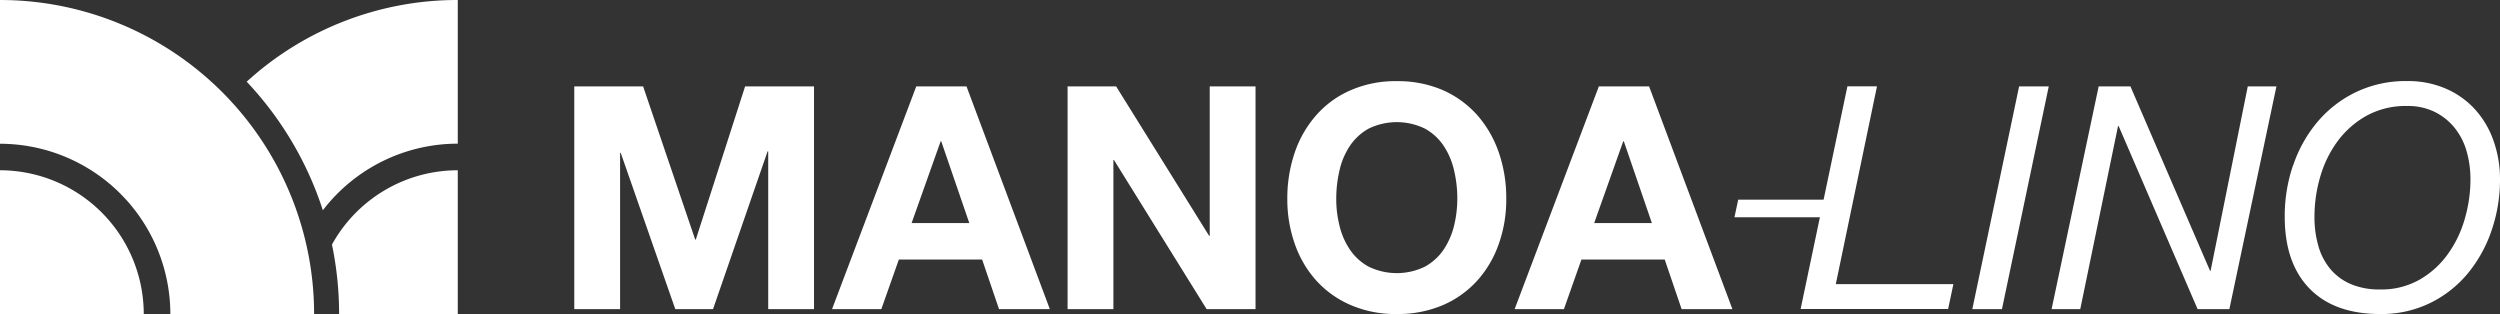
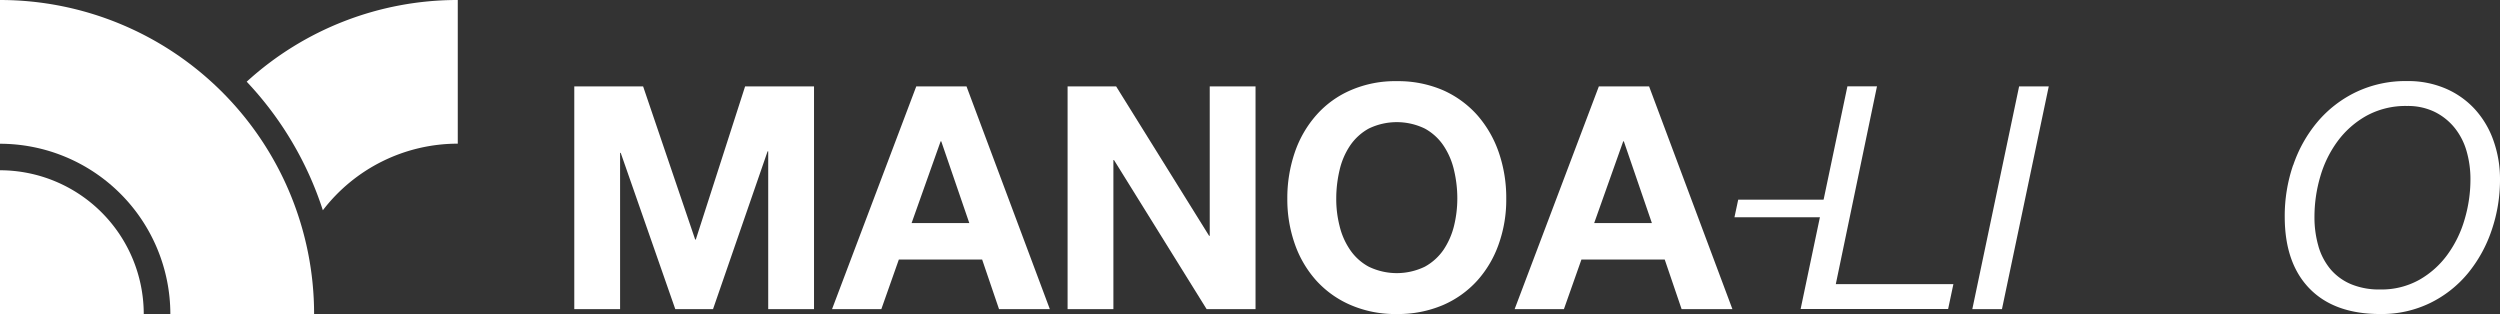
<svg xmlns="http://www.w3.org/2000/svg" id="layout" width="280" height="35.18" viewBox="0 0 280 35.18">
  <rect x="0" y="0" width="280" height="35.18" fill="#333333" stroke="none" />
  <g id="グループ_4" data-name="グループ 4">
    <g id="グループ_1" data-name="グループ 1">
      <path id="パス_1" data-name="パス 1" d="M16.1,35.17h0A16.115,16.115,0,0,0,0,19.07v16.1Z" fill="#fff" />
      <path id="パス_2" data-name="パス 2" d="M19.08,35.17h16.1A35.183,35.183,0,0,0,0,0V16.1A19.1,19.1,0,0,1,19.08,35.18Z" fill="#fff" />
-       <path id="パス_3" data-name="パス 3" d="M37.99,35.17H51.27V19.07h0a16.1,16.1,0,0,0-14.09,8.32,38.3,38.3,0,0,1,.8,7.78h0Z" fill="#fff" />
      <path id="パス_4" data-name="パス 4" d="M51.27,16.1h0V0A35.017,35.017,0,0,0,27.63,9.15a38,38,0,0,1,8.53,14.4,19.043,19.043,0,0,1,15.11-7.46Z" fill="#fff" />
    </g>
    <g id="グループ_2" data-name="グループ 2">
      <path id="パス_5" data-name="パス 5" d="M72.03,9.68l5.83,17.15h.07L83.45,9.68h7.72V34.62H86.04V16.95h-.07L79.86,34.62H75.63l-6.11-17.5h-.07v17.5H64.32V9.68h7.72Z" fill="#fff" />
      <path id="パス_6" data-name="パス 6" d="M108.25,9.68l9.33,24.94h-5.69L110,29.07h-9.33l-1.96,5.55H93.19l9.43-24.94h5.62Zm.31,15.3-3.14-9.15h-.07l-3.25,9.15Z" fill="#fff" />
      <path id="パス_7" data-name="パス 7" d="M125.01,9.68l10.41,16.73h.07V9.68h5.13V34.62h-5.48L124.77,17.93h-.07V34.62h-5.13V9.68h5.45Z" fill="#fff" />
      <path id="パス_8" data-name="パス 8" d="M145.02,17.06a12.3,12.3,0,0,1,2.41-4.17,10.891,10.891,0,0,1,3.86-2.79,12.491,12.491,0,0,1,5.15-1.01,12.717,12.717,0,0,1,5.17,1.01,11.253,11.253,0,0,1,3.84,2.79,12.5,12.5,0,0,1,2.41,4.17,15.563,15.563,0,0,1,.84,5.19,14.794,14.794,0,0,1-.84,5.08,12.078,12.078,0,0,1-2.41,4.1,11.127,11.127,0,0,1-3.84,2.74,12.816,12.816,0,0,1-5.17,1,12.586,12.586,0,0,1-5.15-1,11.113,11.113,0,0,1-3.86-2.74,12.078,12.078,0,0,1-2.41-4.1,15.041,15.041,0,0,1-.84-5.08,15.819,15.819,0,0,1,.84-5.19Zm5.01,8.24a8.043,8.043,0,0,0,1.17,2.67,5.914,5.914,0,0,0,2.1,1.9,7.207,7.207,0,0,0,6.28,0,6.1,6.1,0,0,0,2.1-1.9,8.473,8.473,0,0,0,1.17-2.67,12.946,12.946,0,0,0,.37-3.06,13.678,13.678,0,0,0-.37-3.18,8.231,8.231,0,0,0-1.17-2.74,5.967,5.967,0,0,0-2.1-1.92,7.207,7.207,0,0,0-6.28,0,6.054,6.054,0,0,0-2.1,1.92,8.231,8.231,0,0,0-1.17,2.74,13.905,13.905,0,0,0-.37,3.18A12.16,12.16,0,0,0,150.03,25.3Z" fill="#fff" />
      <path id="パス_9" data-name="パス 9" d="M184.7,9.68l9.33,24.94h-5.69l-1.89-5.55h-9.33l-1.96,5.55h-5.52l9.43-24.94h5.62Zm.31,15.3-3.14-9.15h-.07l-3.25,9.15Z" fill="#fff" />
    </g>
    <g id="グループ_3" data-name="グループ 3">
      <path id="パス_10" data-name="パス 10" d="M210.22,9.68l-4.61,22.14h13.17l-.59,2.79H201.67l5.24-24.94h3.32Z" fill="#fff" />
      <path id="パス_11" data-name="パス 11" d="M229.46,9.68l-5.24,24.94H220.9l5.24-24.94h3.32Z" fill="#fff" />
-       <path id="パス_12" data-name="パス 12" d="M238.61,9.68l8.91,20.64h.07l4.16-20.64h3.21l-5.27,24.94h-3.56l-8.84-20.5h-.07l-4.23,20.5h-3.21l5.27-24.94h3.56Z" fill="#fff" />
      <path id="パス_13" data-name="パス 13" d="M256.84,18.5a14.992,14.992,0,0,1,2.71-4.84,13.029,13.029,0,0,1,4.31-3.34,12.887,12.887,0,0,1,5.73-1.24,10.653,10.653,0,0,1,4.35.85,9.529,9.529,0,0,1,3.28,2.34,10.24,10.24,0,0,1,2.06,3.51,12.816,12.816,0,0,1,.72,4.33,17.4,17.4,0,0,1-.93,5.66,15.246,15.246,0,0,1-2.65,4.82,12.725,12.725,0,0,1-4.23,3.34,12.4,12.4,0,0,1-5.61,1.24q-5.13,0-7.91-2.85t-2.78-8.05a17.6,17.6,0,0,1,.94-5.78Zm2.83,9.1a7.1,7.1,0,0,0,1.36,2.57,6.157,6.157,0,0,0,2.29,1.66,8.163,8.163,0,0,0,3.27.59,8.661,8.661,0,0,0,4.37-1.08,9.967,9.967,0,0,0,3.16-2.83,12.62,12.62,0,0,0,1.92-3.95,15.749,15.749,0,0,0,.65-4.44,11.3,11.3,0,0,0-.45-3.25,7.409,7.409,0,0,0-1.36-2.6,6.689,6.689,0,0,0-2.22-1.75,6.829,6.829,0,0,0-3.06-.65,9.108,9.108,0,0,0-4.56,1.1,10.182,10.182,0,0,0-3.23,2.85,12.5,12.5,0,0,0-1.94,3.96,15.989,15.989,0,0,0-.65,4.49,11.54,11.54,0,0,0,.45,3.32Z" fill="#fff" />
      <path id="パス_14" data-name="パス 14" d="M194.68,22.36l-.42,1.97h11.25V22.36Z" fill="#fff" />
    </g>
  </g>
</svg>